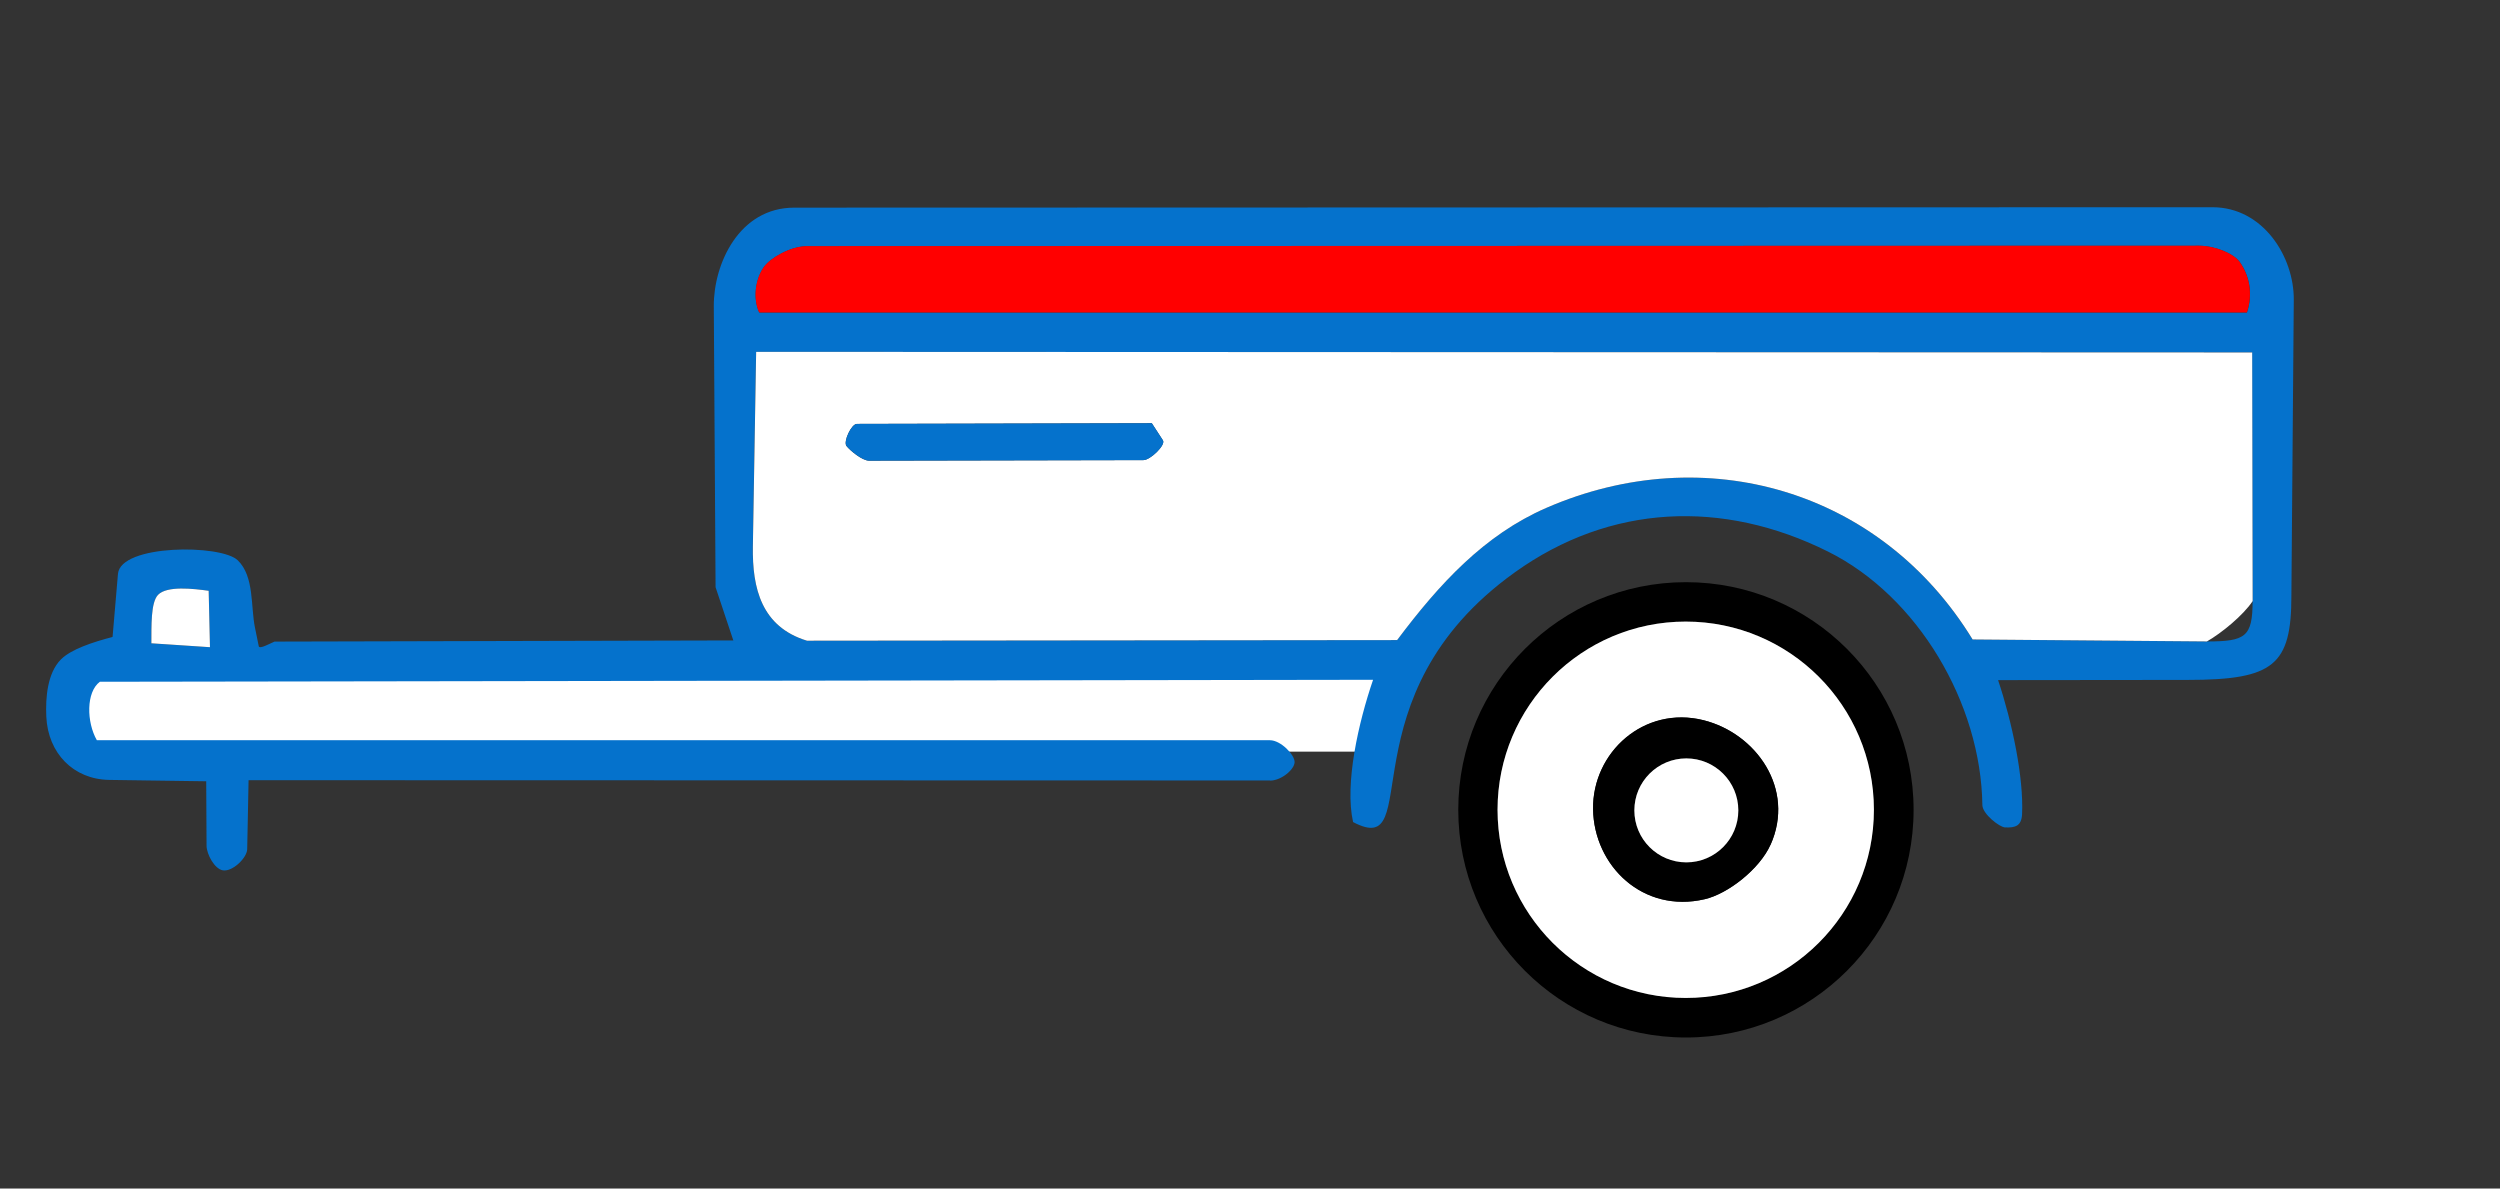
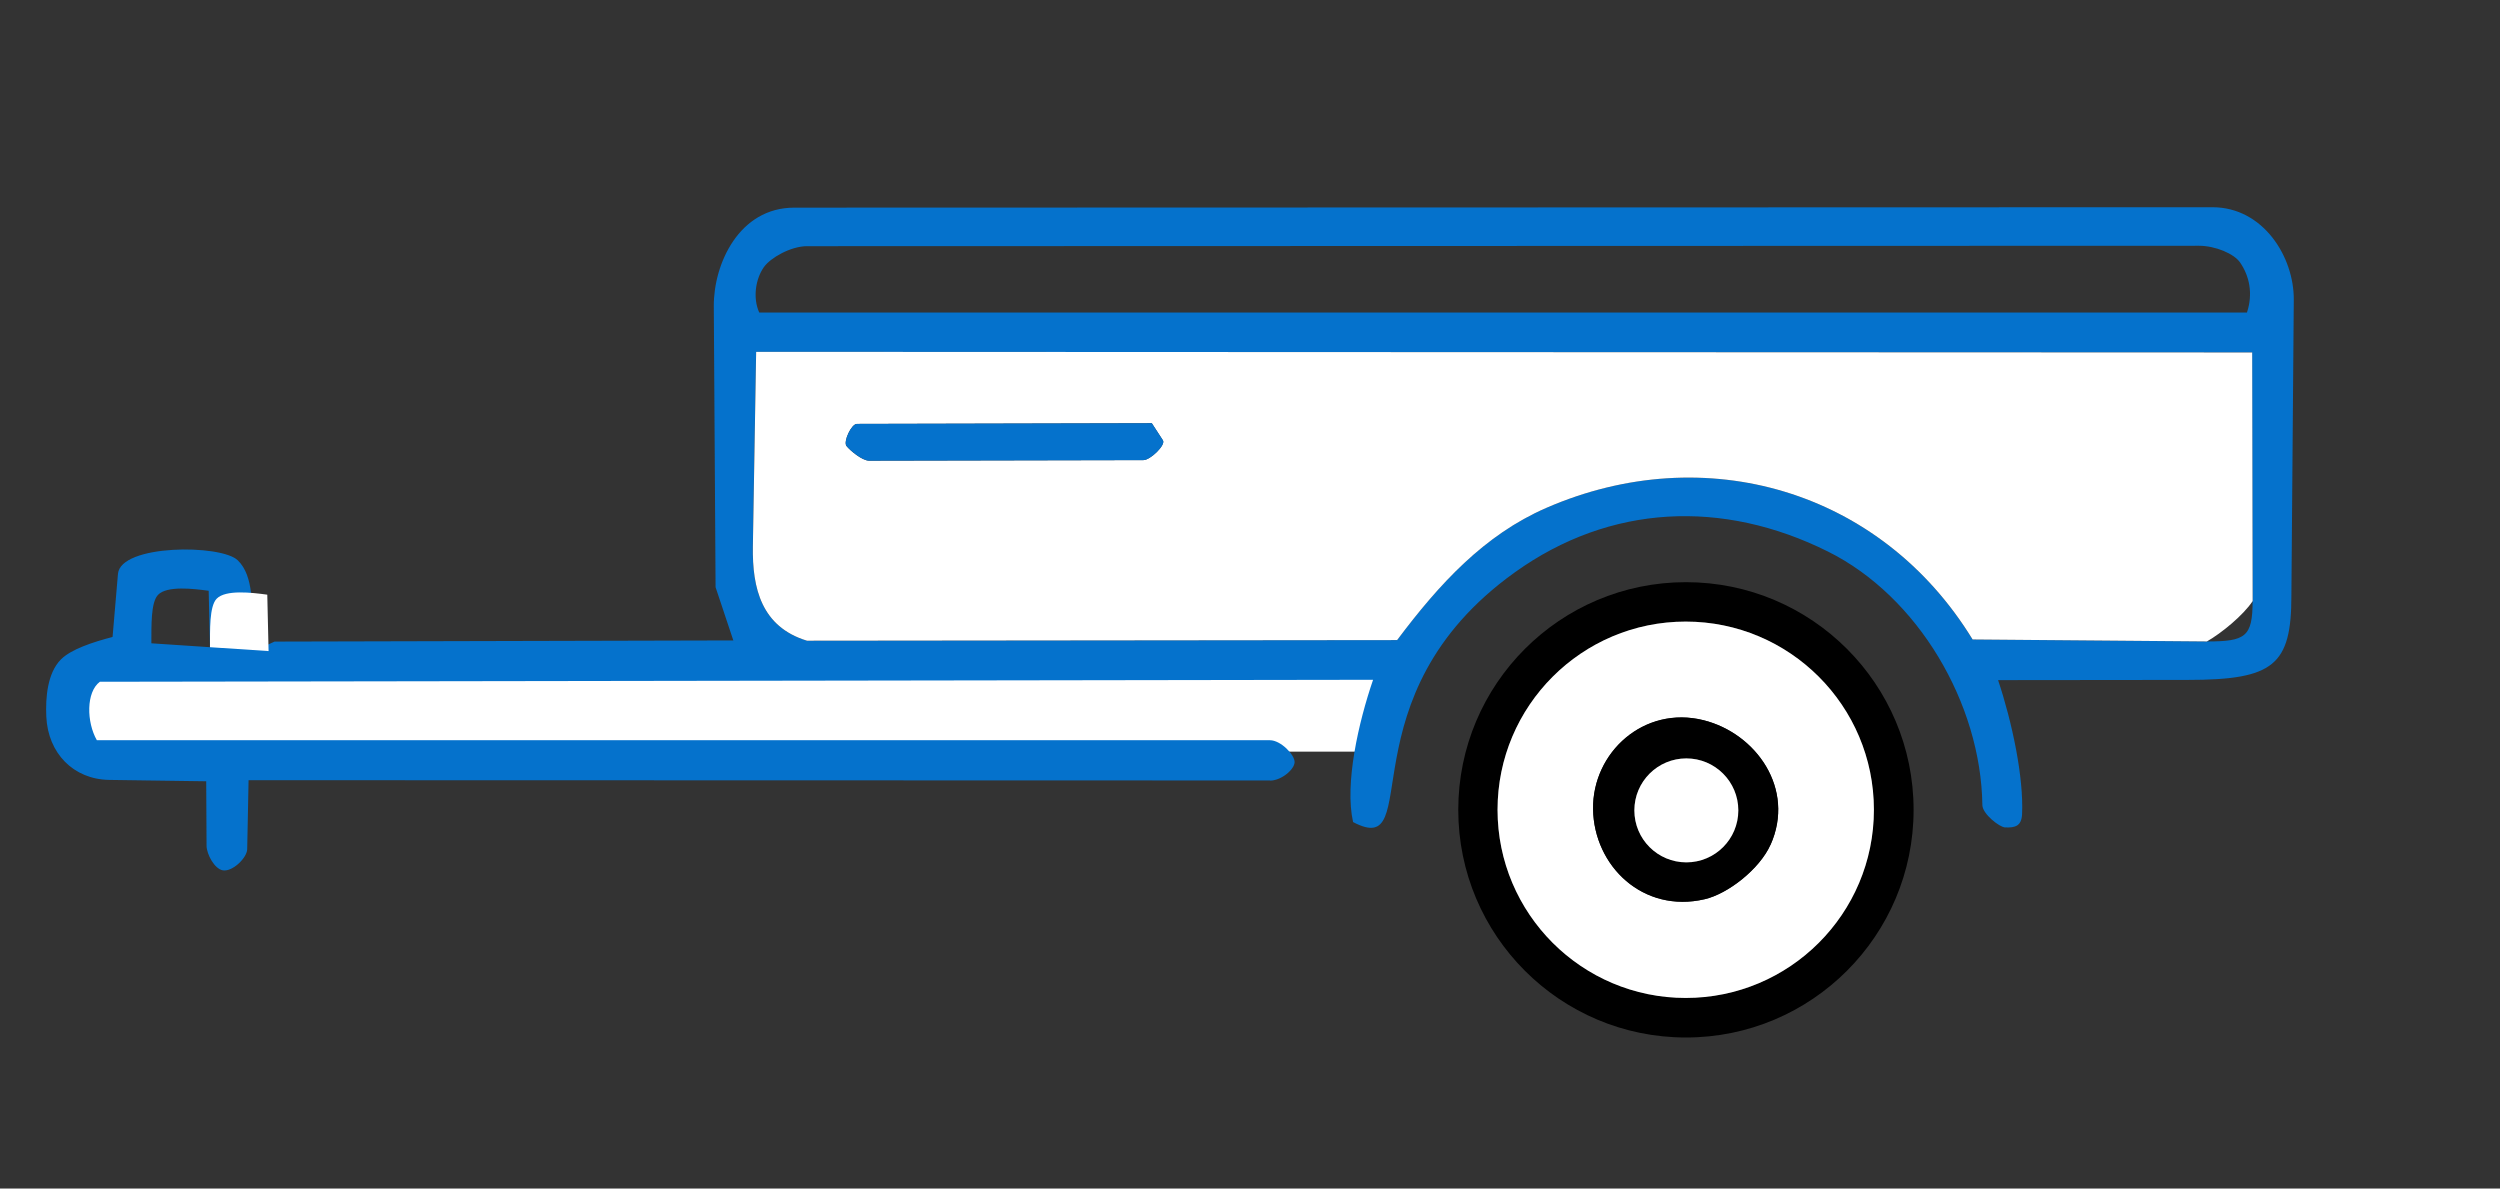
<svg xmlns="http://www.w3.org/2000/svg" id="Calque_1" version="1.1" viewBox="0 0 366 174">
  <rect x="0" y="0" width="366" height="174" fill="#333333" stroke="none" />
  <defs>
    <style>
      .st0 {
        fill: #fff;
      }

      .st1 {
        fill: red;
      }

      .st2 {
        fill: #0572cc;
      }
    </style>
  </defs>
  <rect class="st0" x="11.91" y="97.81" width="190.19" height="12.23" />
  <g>
    <path class="st2" d="M185.92,114.26l-149.53-.04-.2,10.1c-.03,1.28-2.15,3.32-3.55,3.1-1.22-.19-2.39-2.34-2.4-3.61l-.05-9.43-14.18-.2c-5.26-.07-8.99-3.92-9.23-9.26-.13-2.83.17-6.39,2.13-8.37,1.51-1.52,4.72-2.55,7.57-3.3l.79-9.23c.37-4.36,15.1-4.36,17.54-1.99s1.87,6.71,2.52,9.87l.55,2.7c.1.49,1.57-.36,2.31-.67l67.17-.17-2.6-7.79-.26-41.13c-.04-6.18,3.69-14.44,11.77-14.44l207.64-.06c7.42,0,11.95,7.27,11.9,13.54l-.35,43.3c0,10.2-2.56,12.36-15.19,12.36l-27.75.03c2.05,6.12,3.77,14.24,3.51,19.65-.08,1.66-.96,2-2.51,1.91-.8-.04-3.28-1.97-3.3-3.26-.2-14.89-9.43-30.57-22.6-37.12-15.43-7.69-31.9-6.94-45.82,3.02-25.41,18.17-12.97,42.25-23.71,36.58-1.26-5.63.8-14.62,2.93-20.83l-186.4.29c-2.04,1.52-1.95,5.93-.44,8.56h171.74c1.58,0,3.62,2.12,3.61,3.2s-1.96,2.71-3.58,2.71l-.03-.02ZM328.96,45.74c.89-2.72.38-5.29-1.01-7.31-.89-1.29-3.62-2.45-6.03-2.45l-203.76.06c-2.41,0-5.39,1.72-6.34,3.08-1.21,1.74-1.63,4.5-.67,6.63h217.82-.01ZM288.79,93.62l34.29.29c5.64,0,6.7-.65,6.7-5.91l-.07-36.4-219.02-.09-.48,28.5c-.1,6.13,1.28,11.77,7.92,13.79l86.4-.09c6.17-8.24,12.77-15.41,21.83-19.35,23.25-10.12,49.02-2.63,62.42,19.26h0ZM30.74,94.75l-.19-8.26c-2.27-.31-6.1-.76-7.41.59-1.09,1.13-.96,4.63-.98,7.1,0,0,8.58.57,8.58.57Z" />
    <path d="M280.15,118.56c0,18.41-14.92,33.33-33.33,33.33s-33.33-14.92-33.33-33.33,14.92-33.33,33.33-33.33,33.33,14.92,33.33,33.33ZM274.34,118.55c0-15.22-12.34-27.55-27.55-27.55s-27.55,12.34-27.55,27.55,12.34,27.55,27.55,27.55,27.55-12.34,27.55-27.55Z" />
    <path class="st0" d="M288.79,93.62c-13.4-21.89-39.18-29.38-62.42-19.26-9.06,3.94-15.65,11.11-21.83,19.35l-86.4.09c-6.65-2.03-8.02-7.66-7.92-13.79l.48-28.5,219.02.09.07,36.4c-1.37,2.08-4.59,4.71-6.7,5.91l-34.29-.29h-.01ZM167.38,67.36c1.03,0,3.3-2.22,2.87-2.89l-1.63-2.51-43.17.1c-.81,0-2.02,2.6-1.53,3.23s2.29,2.15,3.3,2.15l40.15-.08h.01Z" />
-     <path class="st1" d="M328.96,45.74H111.14c-.96-2.13-.54-4.9.67-6.63.95-1.36,3.93-3.07,6.34-3.08l203.76-.06c2.42,0,5.15,1.16,6.03,2.45,1.39,2.03,1.9,4.59,1.01,7.31h.01Z" />
-     <path class="st0" d="M30.74,94.75l-8.58-.57c.02-2.47-.11-5.97.98-7.1,1.31-1.35,5.14-.9,7.41-.59,0,0,.19,8.26.19,8.26Z" />
+     <path class="st0" d="M30.74,94.75c.02-2.47-.11-5.97.98-7.1,1.31-1.35,5.14-.9,7.41-.59,0,0,.19,8.26.19,8.26Z" />
    <path class="st0" d="M274.34,118.55c0,15.22-12.34,27.55-27.55,27.55s-27.55-12.34-27.55-27.55,12.34-27.55,27.55-27.55,27.55,12.34,27.55,27.55ZM259.21,123.66c3.64-8.17-2.11-16.29-9.81-18.22-8.72-2.19-16.3,4.83-16.18,13.02s7.31,15.31,16.36,13.18c3.41-.8,8.03-4.42,9.62-7.98h0Z" />
    <path class="st2" d="M167.38,67.36l-40.15.08c-1.01,0-2.8-1.52-3.3-2.15s.71-3.23,1.53-3.23l43.17-.1,1.63,2.51c.43.67-1.83,2.89-2.87,2.89h-.01Z" />
    <path d="M259.21,123.66c-1.59,3.57-6.21,7.18-9.62,7.98-9.06,2.12-16.24-4.83-16.36-13.18s7.46-15.21,16.18-13.02c7.7,1.94,13.45,10.05,9.81,18.22h-.01ZM254.49,118.64c0-4.2-3.41-7.61-7.61-7.61s-7.61,3.41-7.61,7.61,3.41,7.61,7.61,7.61,7.61-3.41,7.61-7.61Z" />
    <circle class="st0" cx="246.88" cy="118.64" r="7.61" />
  </g>
</svg>